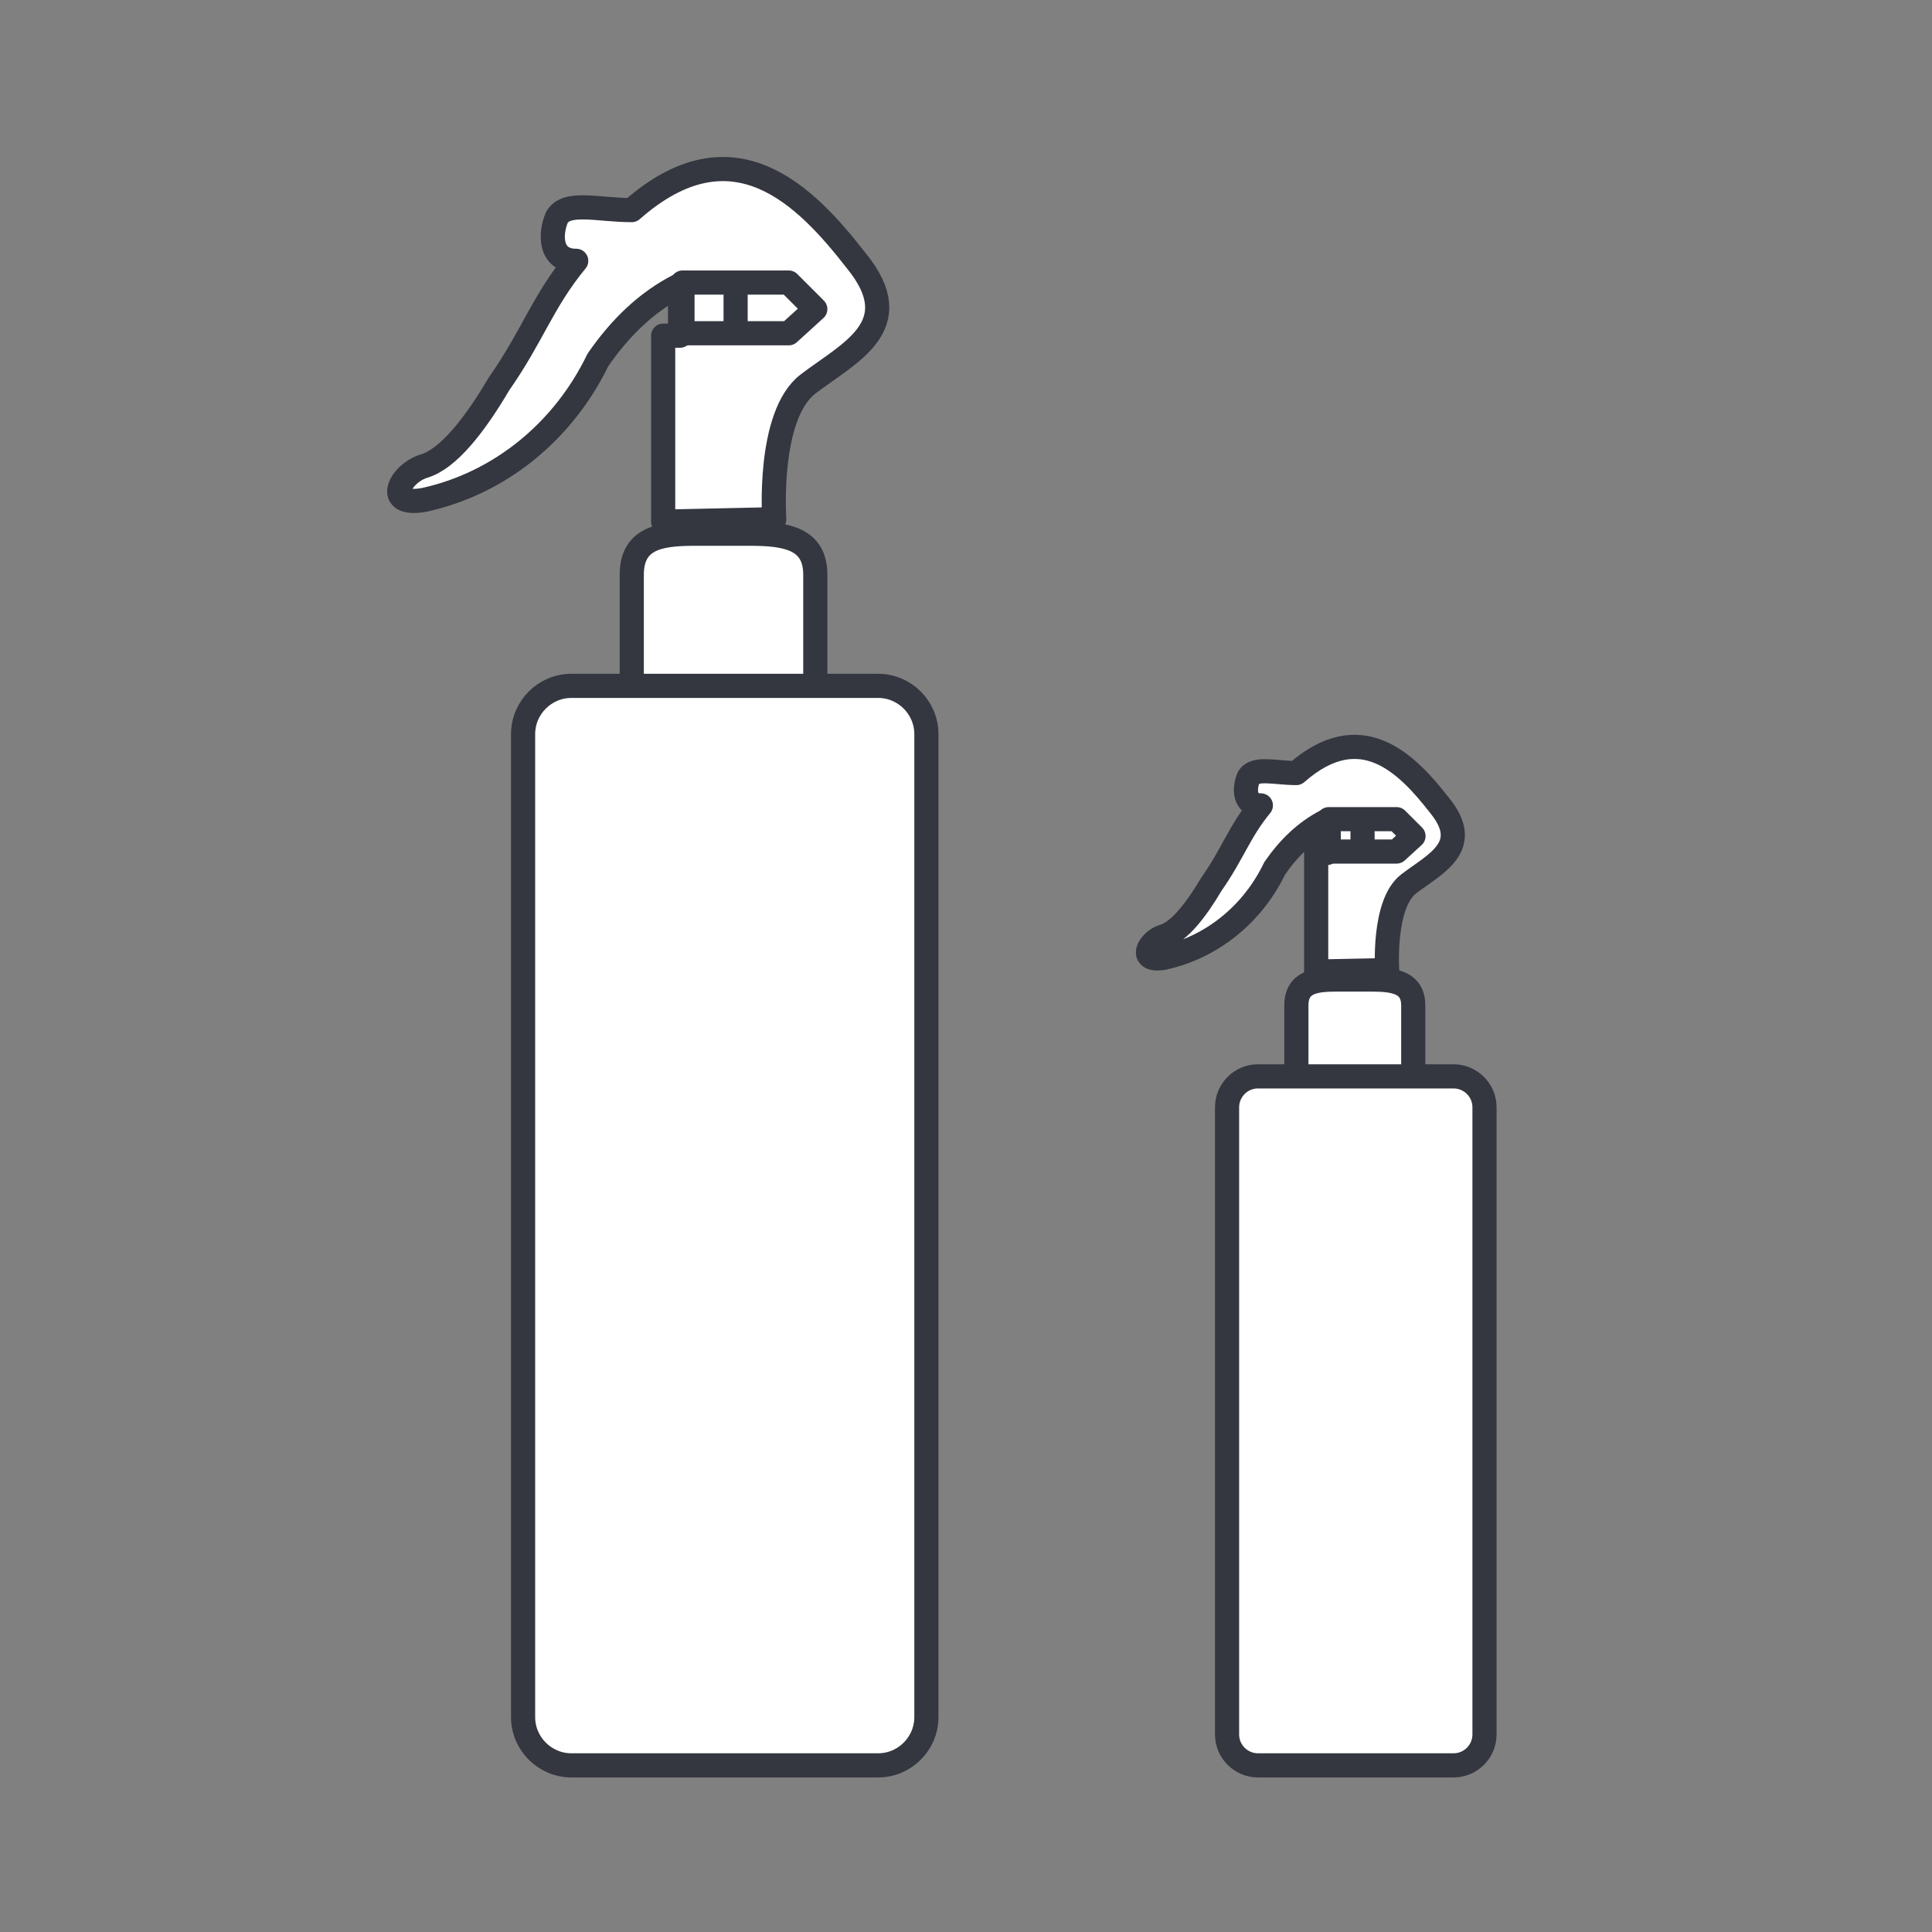
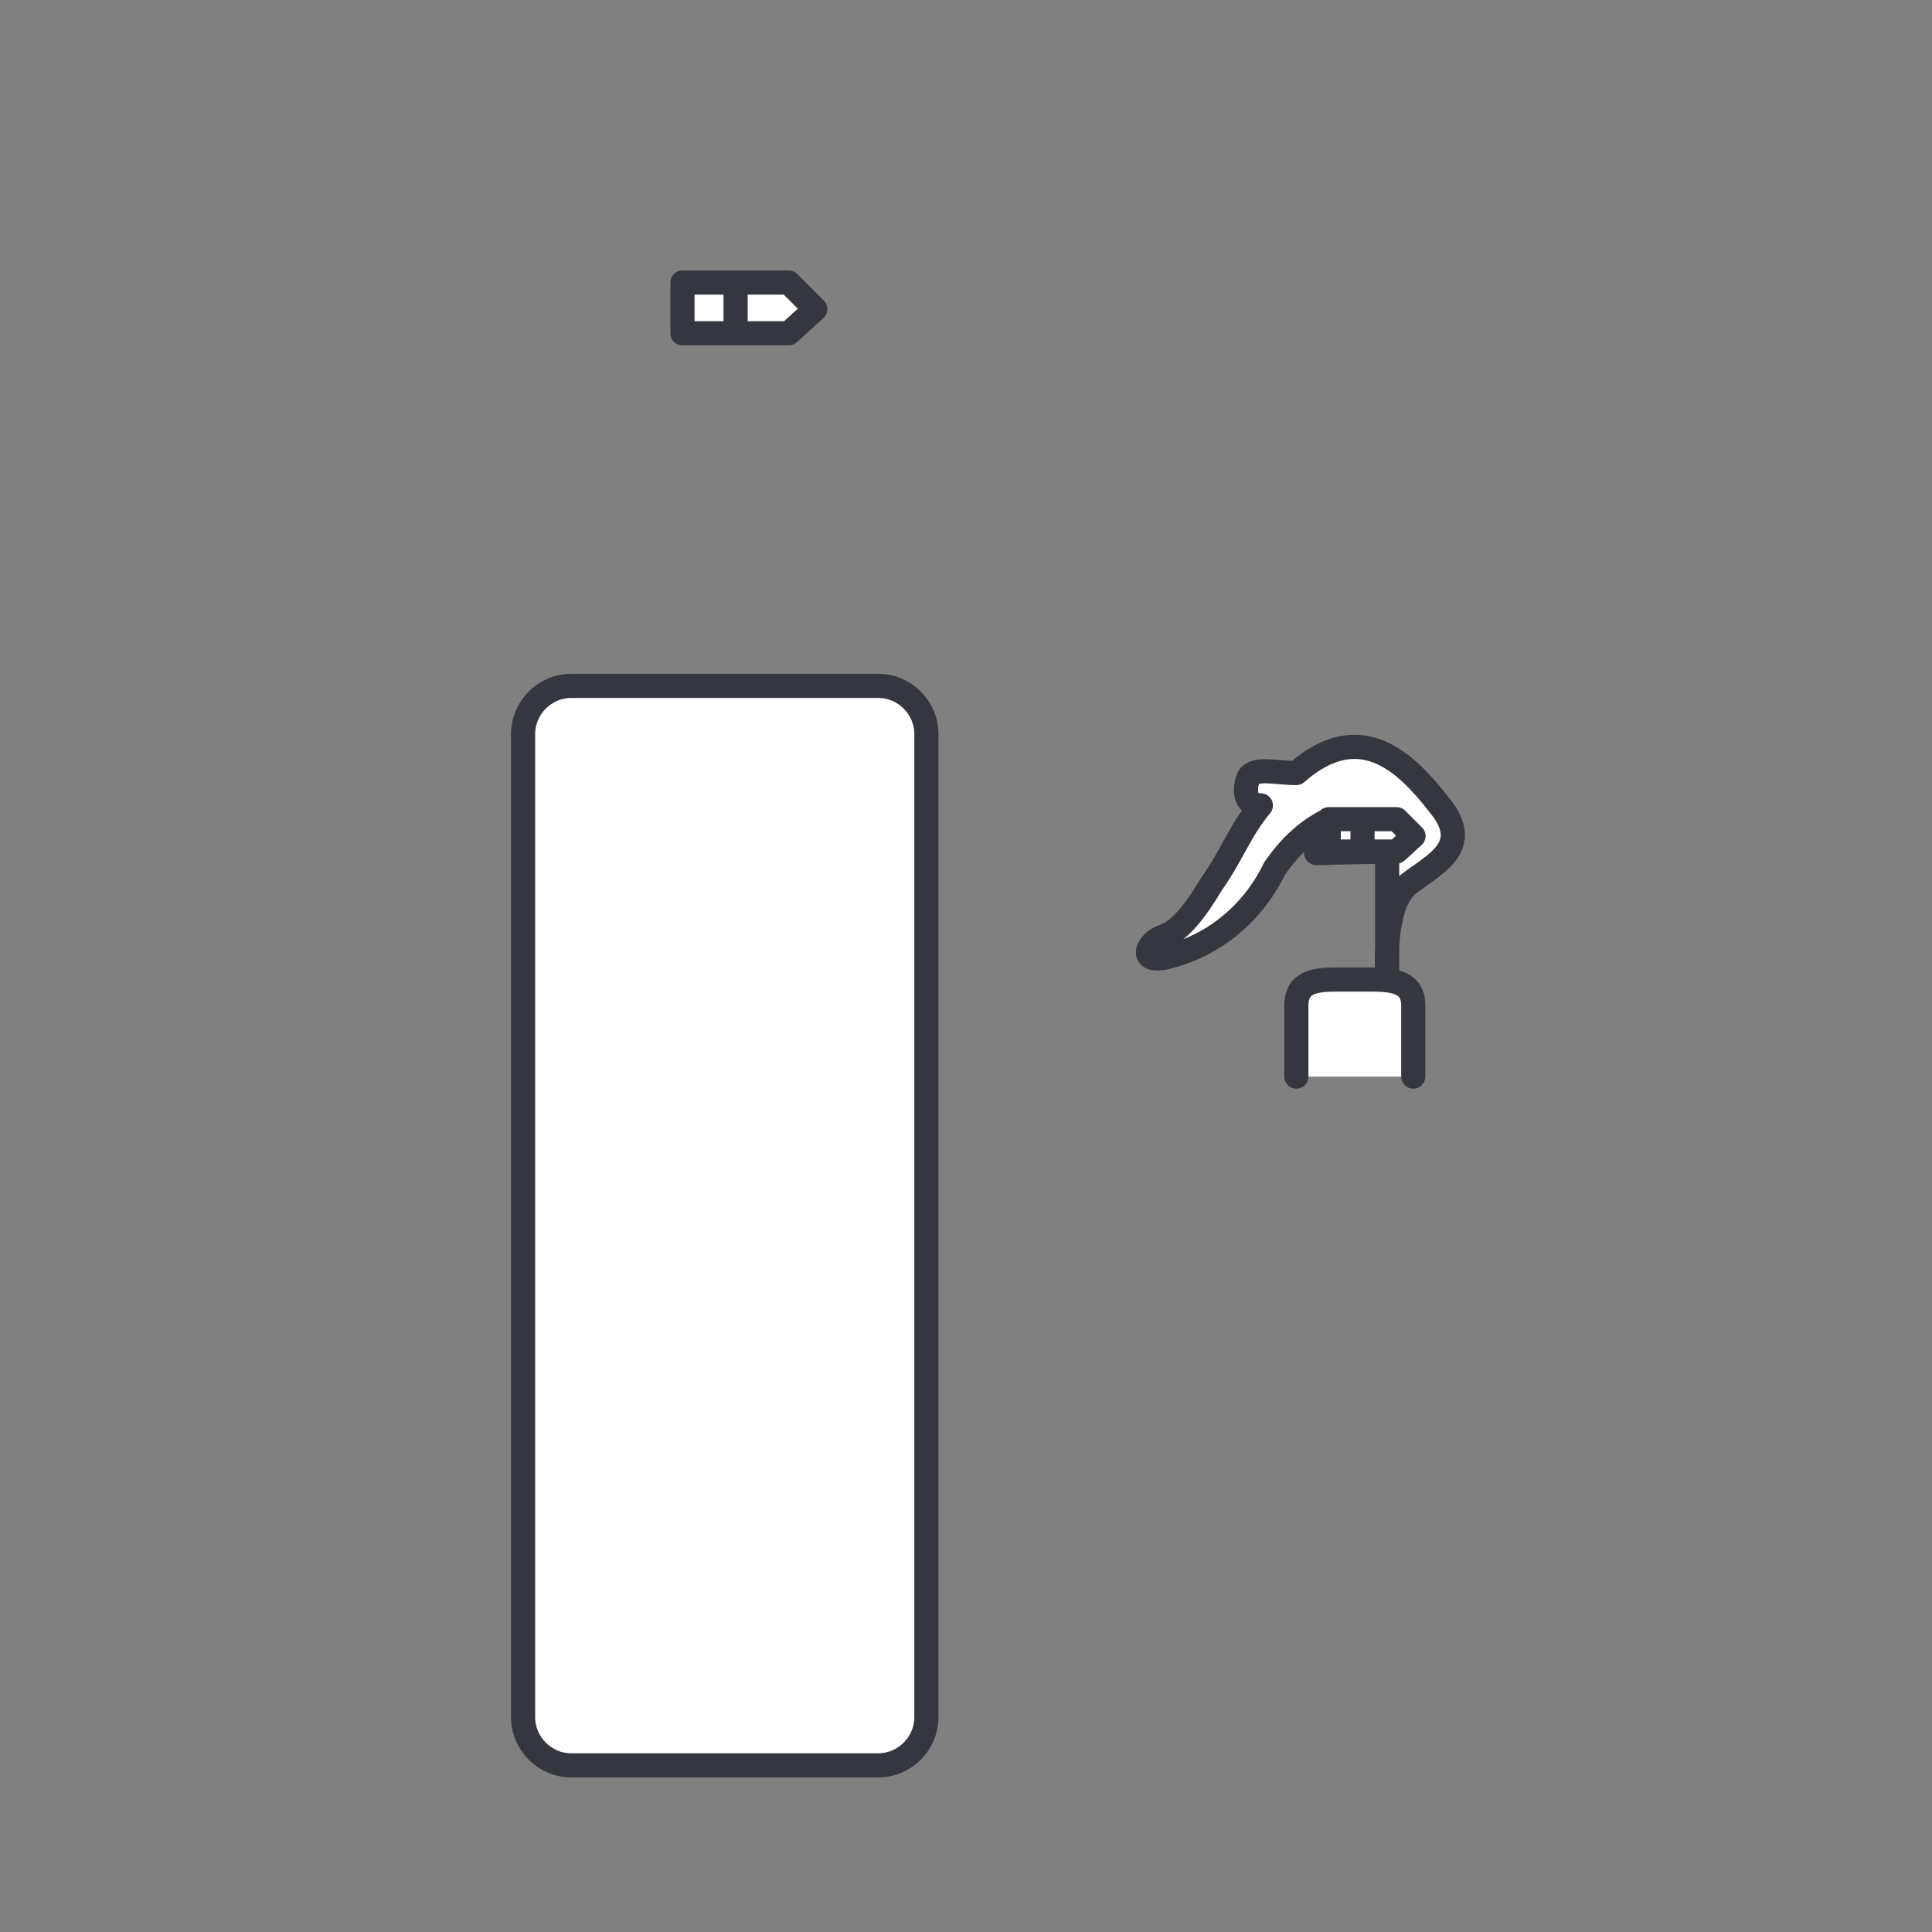
<svg xmlns="http://www.w3.org/2000/svg" id="a" viewBox="0 0 80 80">
  <rect x="0" y="0" width="80" height="80" fill="#808080" stroke="none" />
-   <path d="m26.16,28.4v-4.6c0-1.6,1.3-1.7,2.7-1.7h2.2c1.5,0,2.7.2,2.7,1.7v4.6" fill="#fff" stroke="#343740" stroke-linecap="round" stroke-linejoin="round" />
  <path d="m36.36,73.1h-12.7c-1.1,0-2-.9-2-2V30.4c0-1.1.9-2,2-2h12.7c1.1,0,2,.9,2,2v40.7c0,1.1-.9,2-2,2Z" fill="#fff" stroke="#343740" stroke-linecap="round" stroke-linejoin="round" />
-   <path d="m32.06,21.5s-.3-4.3,1.4-5.6,4.2-2.4,2-5.1c-2.1-2.7-5.1-5.8-9.3-2.1-1.4,0-2.7-.4-3.1.3-.3.7-.3,1.8.8,1.8-1.4,1.7-1.8,3.1-3.2,5.1-1,1.7-2.1,3.1-3.1,3.4s-1.7,1.7,0,1.4c3.2-.7,5.8-2.9,7.2-5.8.9-1.3,2-2.4,3.4-3.1v2.1h-.7v7.7l4.6-.1Z" fill="#fff" stroke="#343740" stroke-linecap="round" stroke-linejoin="round" />
  <polygon points="32.66 13.8 28.26 13.8 28.26 11.7 29.76 11.7 32.66 11.7 33.76 12.8 32.66 13.8" fill="#fff" stroke="#343740" stroke-linecap="round" stroke-linejoin="round" />
  <line x1="30.46" y1="12.1" x2="30.46" y2="13.4" fill="none" stroke="#343740" stroke-linecap="round" stroke-linejoin="round" />
  <path d="m53.68,44.58v-2.94c0-1.02.83-1.08,1.72-1.08h1.4c.96,0,1.72.13,1.72,1.08v2.94" fill="#fff" stroke="#343740" stroke-linecap="round" stroke-linejoin="round" />
-   <path d="m60.19,73.1h-8.1c-.7,0-1.28-.57-1.28-1.28v-25.97c0-.7.57-1.28,1.28-1.28h8.1c.7,0,1.28.57,1.28,1.28v25.97c0,.7-.57,1.28-1.28,1.28Z" fill="#fff" stroke="#343740" stroke-linecap="round" stroke-linejoin="round" />
-   <path d="m57.44,40.17s-.19-2.74.89-3.57,2.68-1.53,1.28-3.25c-1.34-1.72-3.25-3.7-5.93-1.34-.89,0-1.72-.26-1.98.19-.19.45-.19,1.15.51,1.15-.89,1.08-1.15,1.98-2.04,3.25-.64,1.08-1.34,1.98-1.98,2.17s-1.08,1.08,0,.89c2.04-.45,3.7-1.85,4.59-3.7.57-.83,1.28-1.53,2.17-1.98v1.34h-.45v4.91l2.94-.06Z" fill="#fff" stroke="#343740" stroke-linecap="round" stroke-linejoin="round" />
+   <path d="m57.44,40.17s-.19-2.74.89-3.57,2.68-1.53,1.28-3.25c-1.34-1.72-3.25-3.7-5.93-1.34-.89,0-1.72-.26-1.98.19-.19.45-.19,1.15.51,1.15-.89,1.08-1.15,1.98-2.04,3.25-.64,1.08-1.34,1.98-1.98,2.17s-1.08,1.08,0,.89c2.04-.45,3.7-1.85,4.59-3.7.57-.83,1.28-1.53,2.17-1.98v1.34h-.45l2.94-.06Z" fill="#fff" stroke="#343740" stroke-linecap="round" stroke-linejoin="round" />
  <polygon points="57.83 35.26 55.02 35.26 55.02 33.92 55.98 33.92 57.83 33.92 58.53 34.62 57.83 35.26" fill="#fff" stroke="#343740" stroke-linecap="round" stroke-linejoin="round" />
  <line x1="56.42" y1="34.18" x2="56.42" y2="35.01" fill="#fff" stroke="#343740" stroke-linecap="round" stroke-linejoin="round" />
</svg>